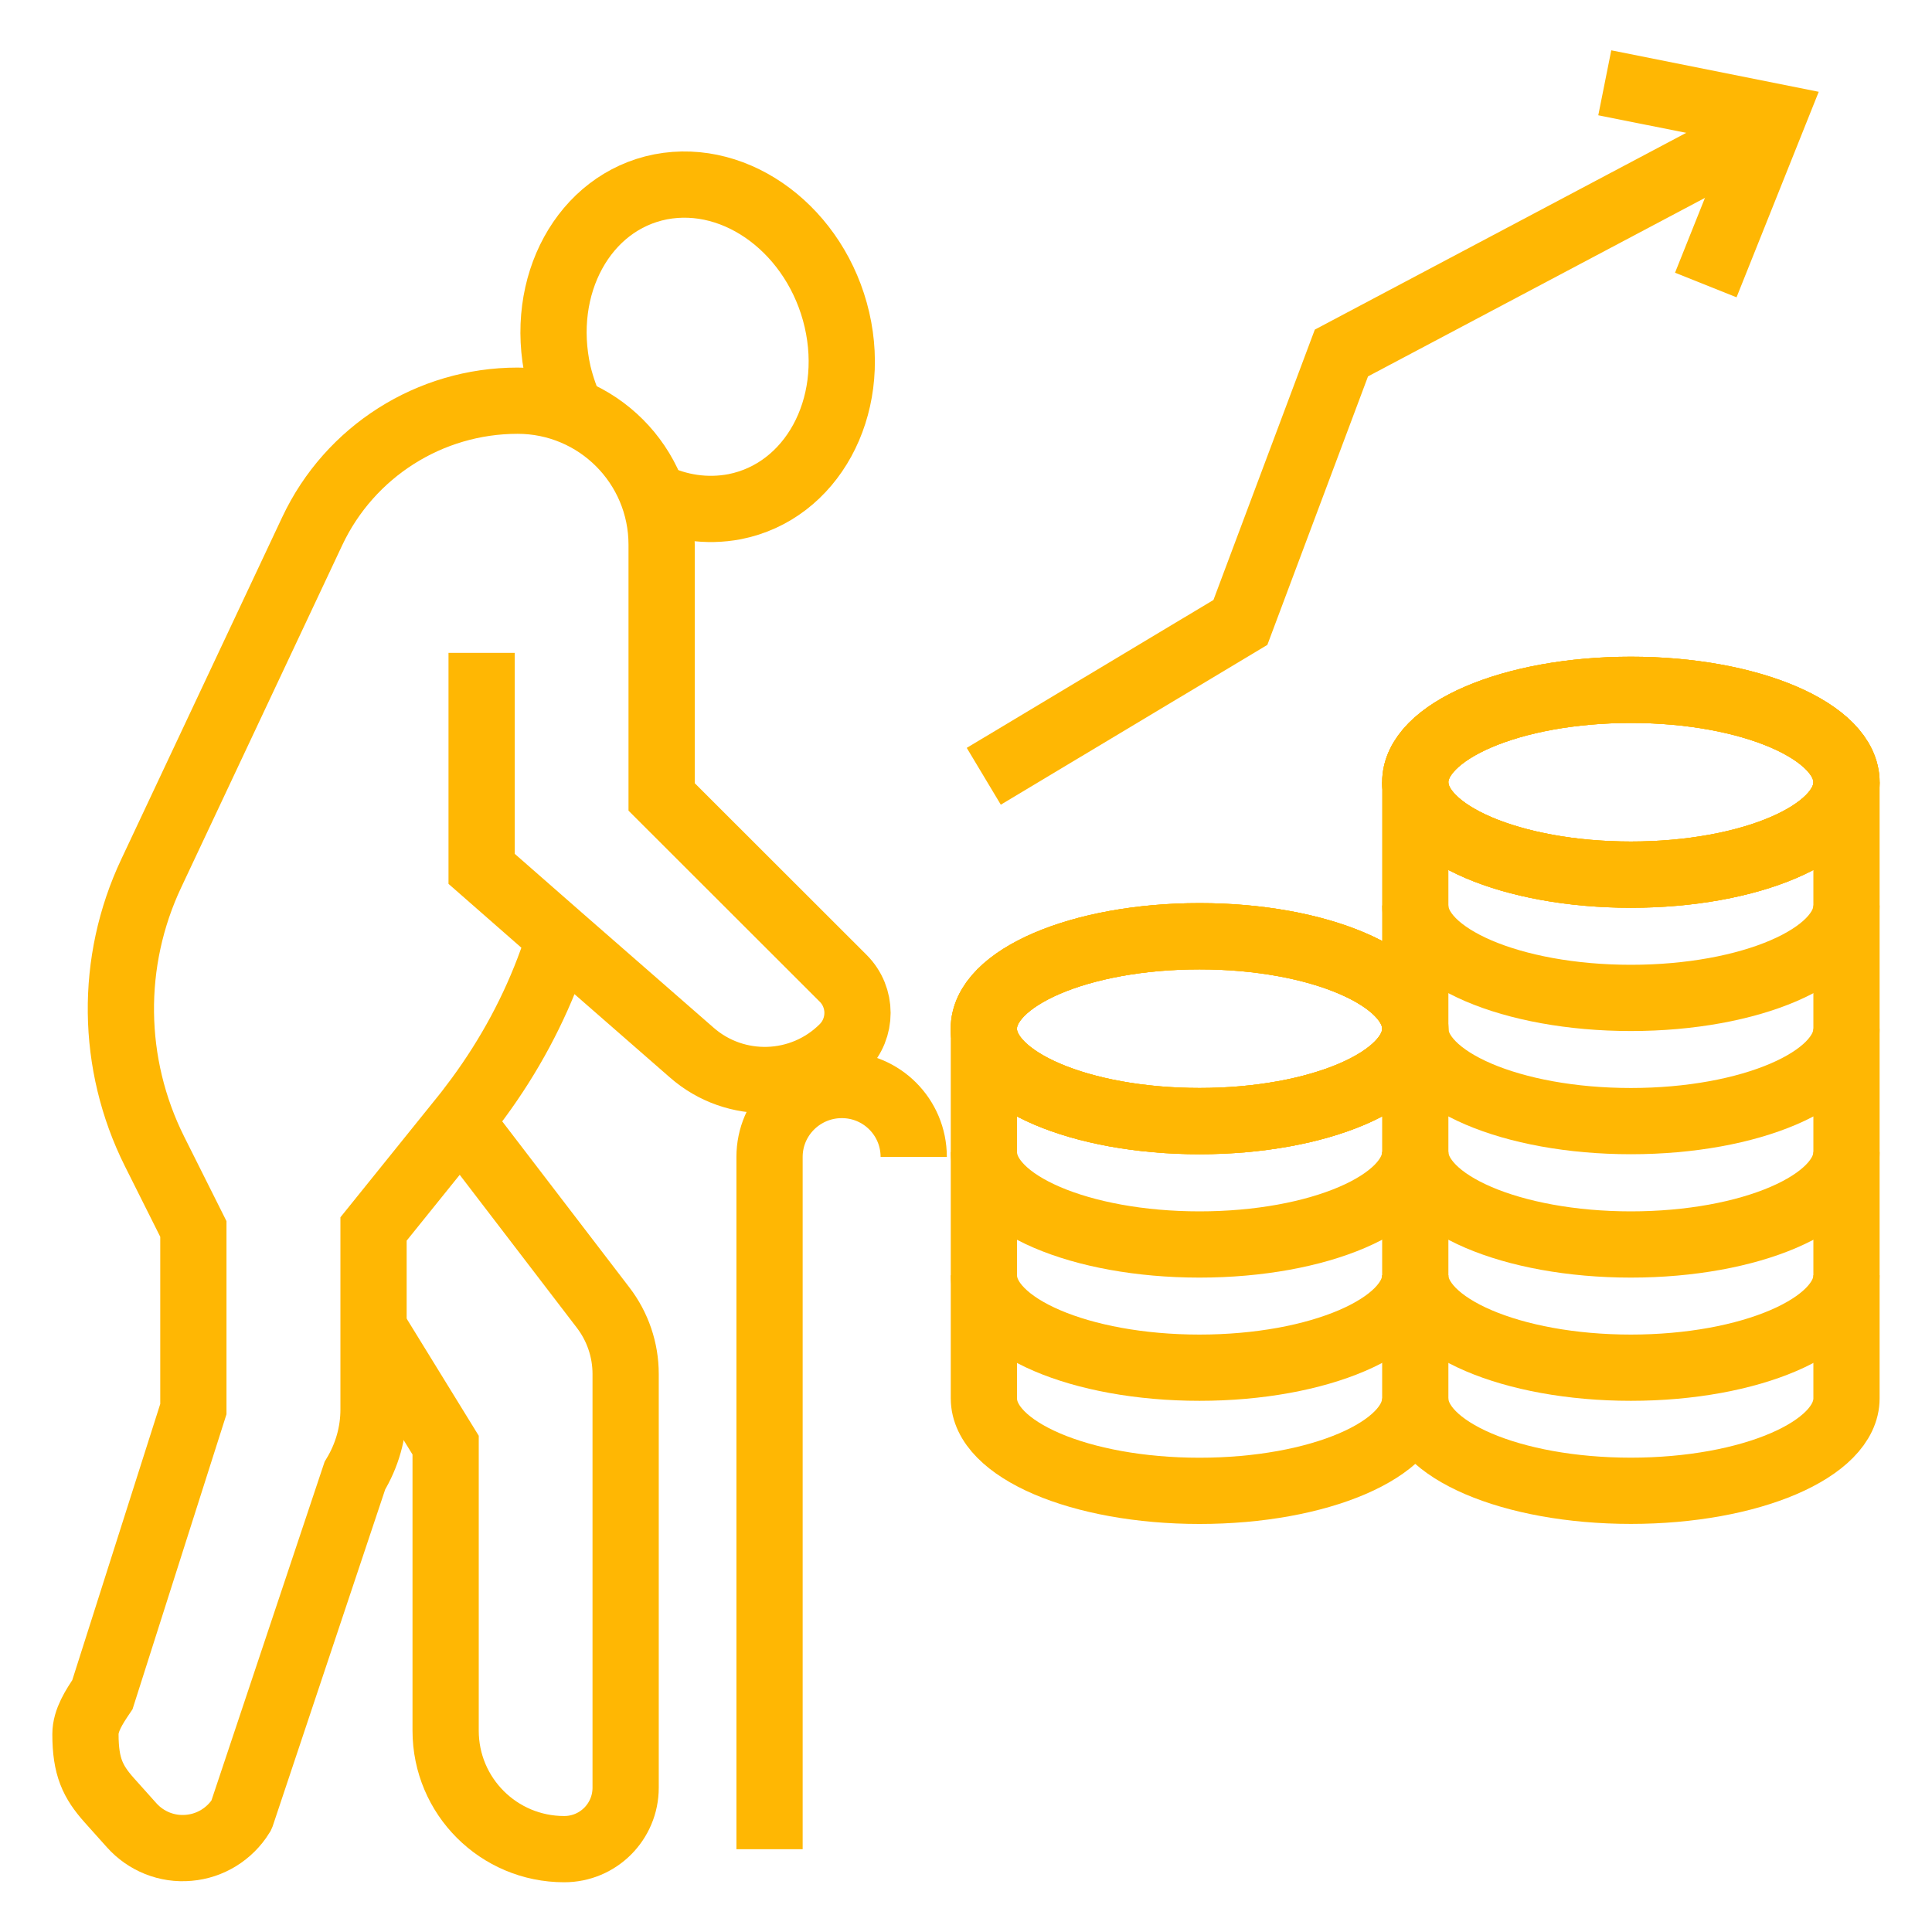
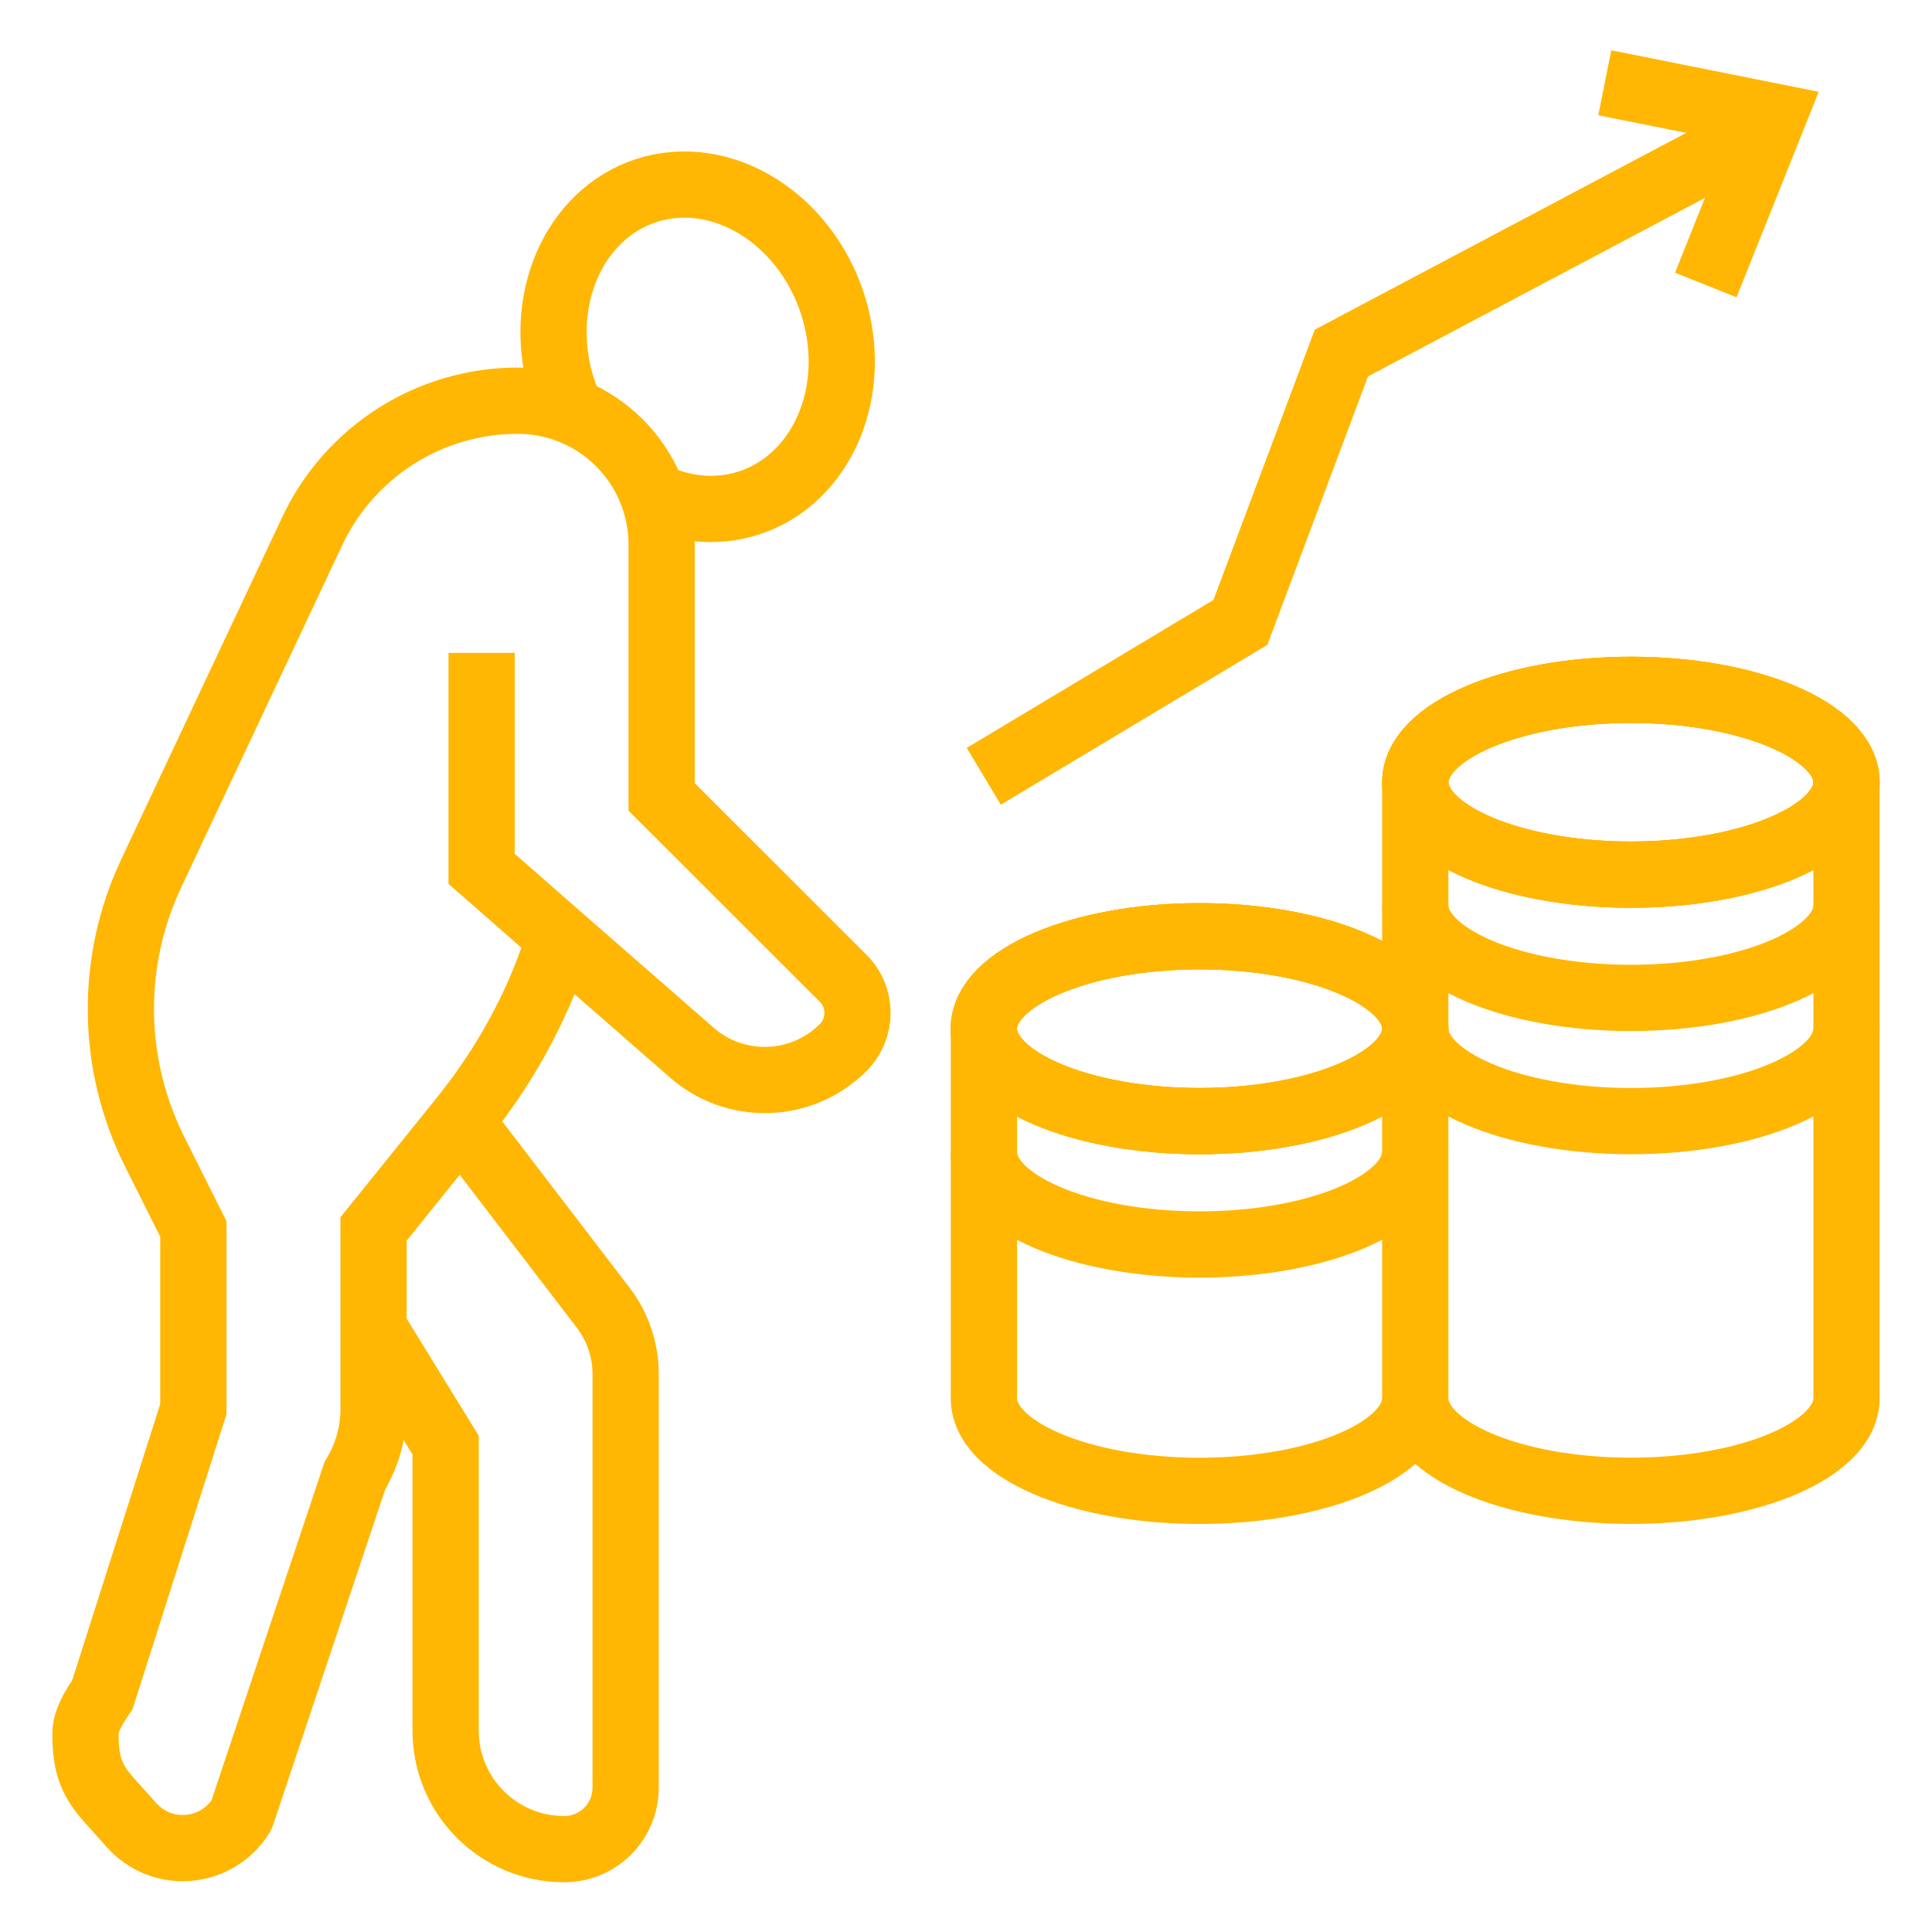
<svg xmlns="http://www.w3.org/2000/svg" version="1.1" id="Calque_1" x="0px" y="0px" width="35px" height="35px" viewBox="0 0 35 35" enable-background="new 0 0 35 35" xml:space="preserve">
  <g>
-     <path fill="none" stroke="#FFB703" stroke-width="1.2" stroke-miterlimit="10" d="M25.639,23.102c0,0.923,1.75,1.675,3.906,1.675   c2.16,0,3.906-0.752,3.906-1.675" />
    <path fill="none" stroke="#FFB703" stroke-width="1.2" stroke-miterlimit="10" d="M33.451,14.172v2.231v2.232v2.232v2.233v2.232   c0,0.928-1.746,1.675-3.906,1.675s-3.906-0.747-3.906-1.675v-2.232v-2.233v-2.232v-2.232v-2.231" />
    <path fill="none" stroke="#FFB703" stroke-width="1.2" stroke-miterlimit="10" d="M33.451,14.172c0-0.925-1.746-1.675-3.906-1.675   c-2.156,0-3.906,0.75-3.906,1.675c0,0.923,1.75,1.673,3.906,1.673C31.705,15.845,33.451,15.095,33.451,14.172z" />
    <path fill="none" stroke="#FFB703" stroke-width="1.2" stroke-miterlimit="10" d="M33.451,14.172c0-0.925-1.746-1.675-3.906-1.675   c-2.156,0-3.906,0.75-3.906,1.675c0,0.923,1.75,1.673,3.906,1.673C31.705,15.845,33.451,15.095,33.451,14.172z" />
-     <path fill="none" stroke="#FFB703" stroke-width="1.2" stroke-miterlimit="10" d="M33.451,14.172c0-0.925-1.746-1.675-3.906-1.675   c-2.156,0-3.906,0.75-3.906,1.675c0,0.923,1.75,1.673,3.906,1.673C31.705,15.845,33.451,15.095,33.451,14.172z" />
+     <path fill="none" stroke="#FFB703" stroke-width="1.2" stroke-miterlimit="10" d="M33.451,14.172c0-0.925-1.746-1.675-3.906-1.675   c-2.156,0-3.906,0.75-3.906,1.675c0,0.923,1.75,1.673,3.906,1.673C31.705,15.845,33.451,15.095,33.451,14.172" />
    <path fill="none" stroke="#FFB703" stroke-width="1.2" stroke-miterlimit="10" d="M25.639,16.403c0,0.924,1.75,1.675,3.906,1.675   c2.16,0,3.906-0.751,3.906-1.675" />
    <path fill="none" stroke="#FFB703" stroke-width="1.2" stroke-miterlimit="10" d="M25.639,18.636c0,0.925,1.75,1.674,3.906,1.674   c2.16,0,3.906-0.749,3.906-1.674" />
-     <path fill="none" stroke="#FFB703" stroke-width="1.2" stroke-miterlimit="10" d="M25.639,20.868c0,0.927,1.75,1.677,3.906,1.677   c2.16,0,3.906-0.75,3.906-1.677" />
    <path fill="none" stroke="#FFB703" stroke-width="1.2" stroke-miterlimit="10" d="M17.824,18.636v2.232v2.233v2.232   c0,0.928,1.748,1.675,3.906,1.675c2.162,0,3.908-0.747,3.908-1.675" />
    <path fill="none" stroke="#FFB703" stroke-width="1.2" stroke-miterlimit="10" d="M25.639,18.636c0-0.925-1.75-1.675-3.908-1.675   s-3.908,0.75-3.908,1.675s1.75,1.674,3.908,1.674S25.639,19.561,25.639,18.636z" />
    <path fill="none" stroke="#FFB703" stroke-width="1.2" stroke-miterlimit="10" d="M25.639,18.636c0-0.925-1.75-1.675-3.908-1.675   s-3.908,0.75-3.908,1.675s1.75,1.674,3.908,1.674S25.639,19.561,25.639,18.636z" />
    <path fill="none" stroke="#FFB703" stroke-width="1.2" stroke-miterlimit="10" d="M25.639,18.636c0-0.925-1.75-1.675-3.908-1.675   s-3.908,0.75-3.908,1.675s1.75,1.674,3.908,1.674S25.639,19.561,25.639,18.636z" />
    <path fill="none" stroke="#FFB703" stroke-width="1.2" stroke-miterlimit="10" d="M17.824,20.868c0,0.927,1.748,1.677,3.906,1.677   c2.16,0,3.908-0.75,3.908-1.677" />
-     <path fill="none" stroke="#FFB703" stroke-width="1.2" stroke-miterlimit="10" d="M17.824,23.102c0,0.923,1.748,1.675,3.906,1.675   c2.16,0,3.908-0.752,3.908-1.675" />
    <polyline fill="none" stroke="#FFB703" stroke-width="1.2" stroke-miterlimit="10" points="17.822,14.063 22.471,11.276    24.301,6.395 31.377,2.646  " />
    <polyline fill="none" stroke="#FFB703" stroke-width="1.2" stroke-miterlimit="10" points="29.072,1.5 32.123,2.11 30.902,5.163     " />
    <path fill="none" stroke="#FFB703" stroke-width="1.2" stroke-miterlimit="10" d="M10.146,16.985l-0.148,0.419   c-0.32,0.888-0.771,1.723-1.332,2.486C8.58,20,8.498,20.119,8.406,20.23l-1.639,2.034v0.73v2.541c0,0.421-0.117,0.832-0.338,1.198   l-2.051,6.139l-0.008,0.018c-0.207,0.333-0.559,0.552-0.951,0.585c-0.391,0.036-0.775-0.117-1.037-0.412L1.98,32.614   c-0.299-0.336-0.432-0.607-0.432-1.199c0-0.25,0.158-0.493,0.307-0.714l1.648-5.174v-3.263l-0.705-1.408   c-0.789-1.581-0.813-3.437-0.057-5.037l2.916-6.198C6.336,8.18,7.785,7.259,9.377,7.259c1.441,0,2.609,1.166,2.609,2.61v4.568   l3.289,3.286c0.346,0.346,0.346,0.907,0,1.254c-0.748,0.749-1.951,0.788-2.746,0.089L10.146,16.985L8.725,15.74v-3.913" />
    <path fill="none" stroke="#FFB703" stroke-width="1.2" stroke-miterlimit="10" d="M8.342,20.314l2.582,3.372   c0.266,0.346,0.41,0.769,0.41,1.205v7.494c0,0.617-0.498,1.114-1.113,1.114c-1.188,0-2.148-0.96-2.148-2.146V26.18l-1.305-2.12" />
    <path fill="none" stroke="#FFB703" stroke-width="1.2" stroke-miterlimit="10" d="M11.822,8.97c0.463,0.228,0.98,0.306,1.488,0.209   c1.389-0.274,2.221-1.788,1.852-3.387c-0.371-1.598-1.799-2.676-3.195-2.407C10.578,3.658,9.75,5.172,10.113,6.77   c0.059,0.242,0.139,0.471,0.242,0.686" />
-     <path fill="none" stroke="#FFB703" stroke-width="1.2" stroke-miterlimit="10" d="M16.553,20.959c0-0.721-0.582-1.303-1.303-1.303   s-1.309,0.582-1.309,1.303V33.5" />
  </g>
</svg>